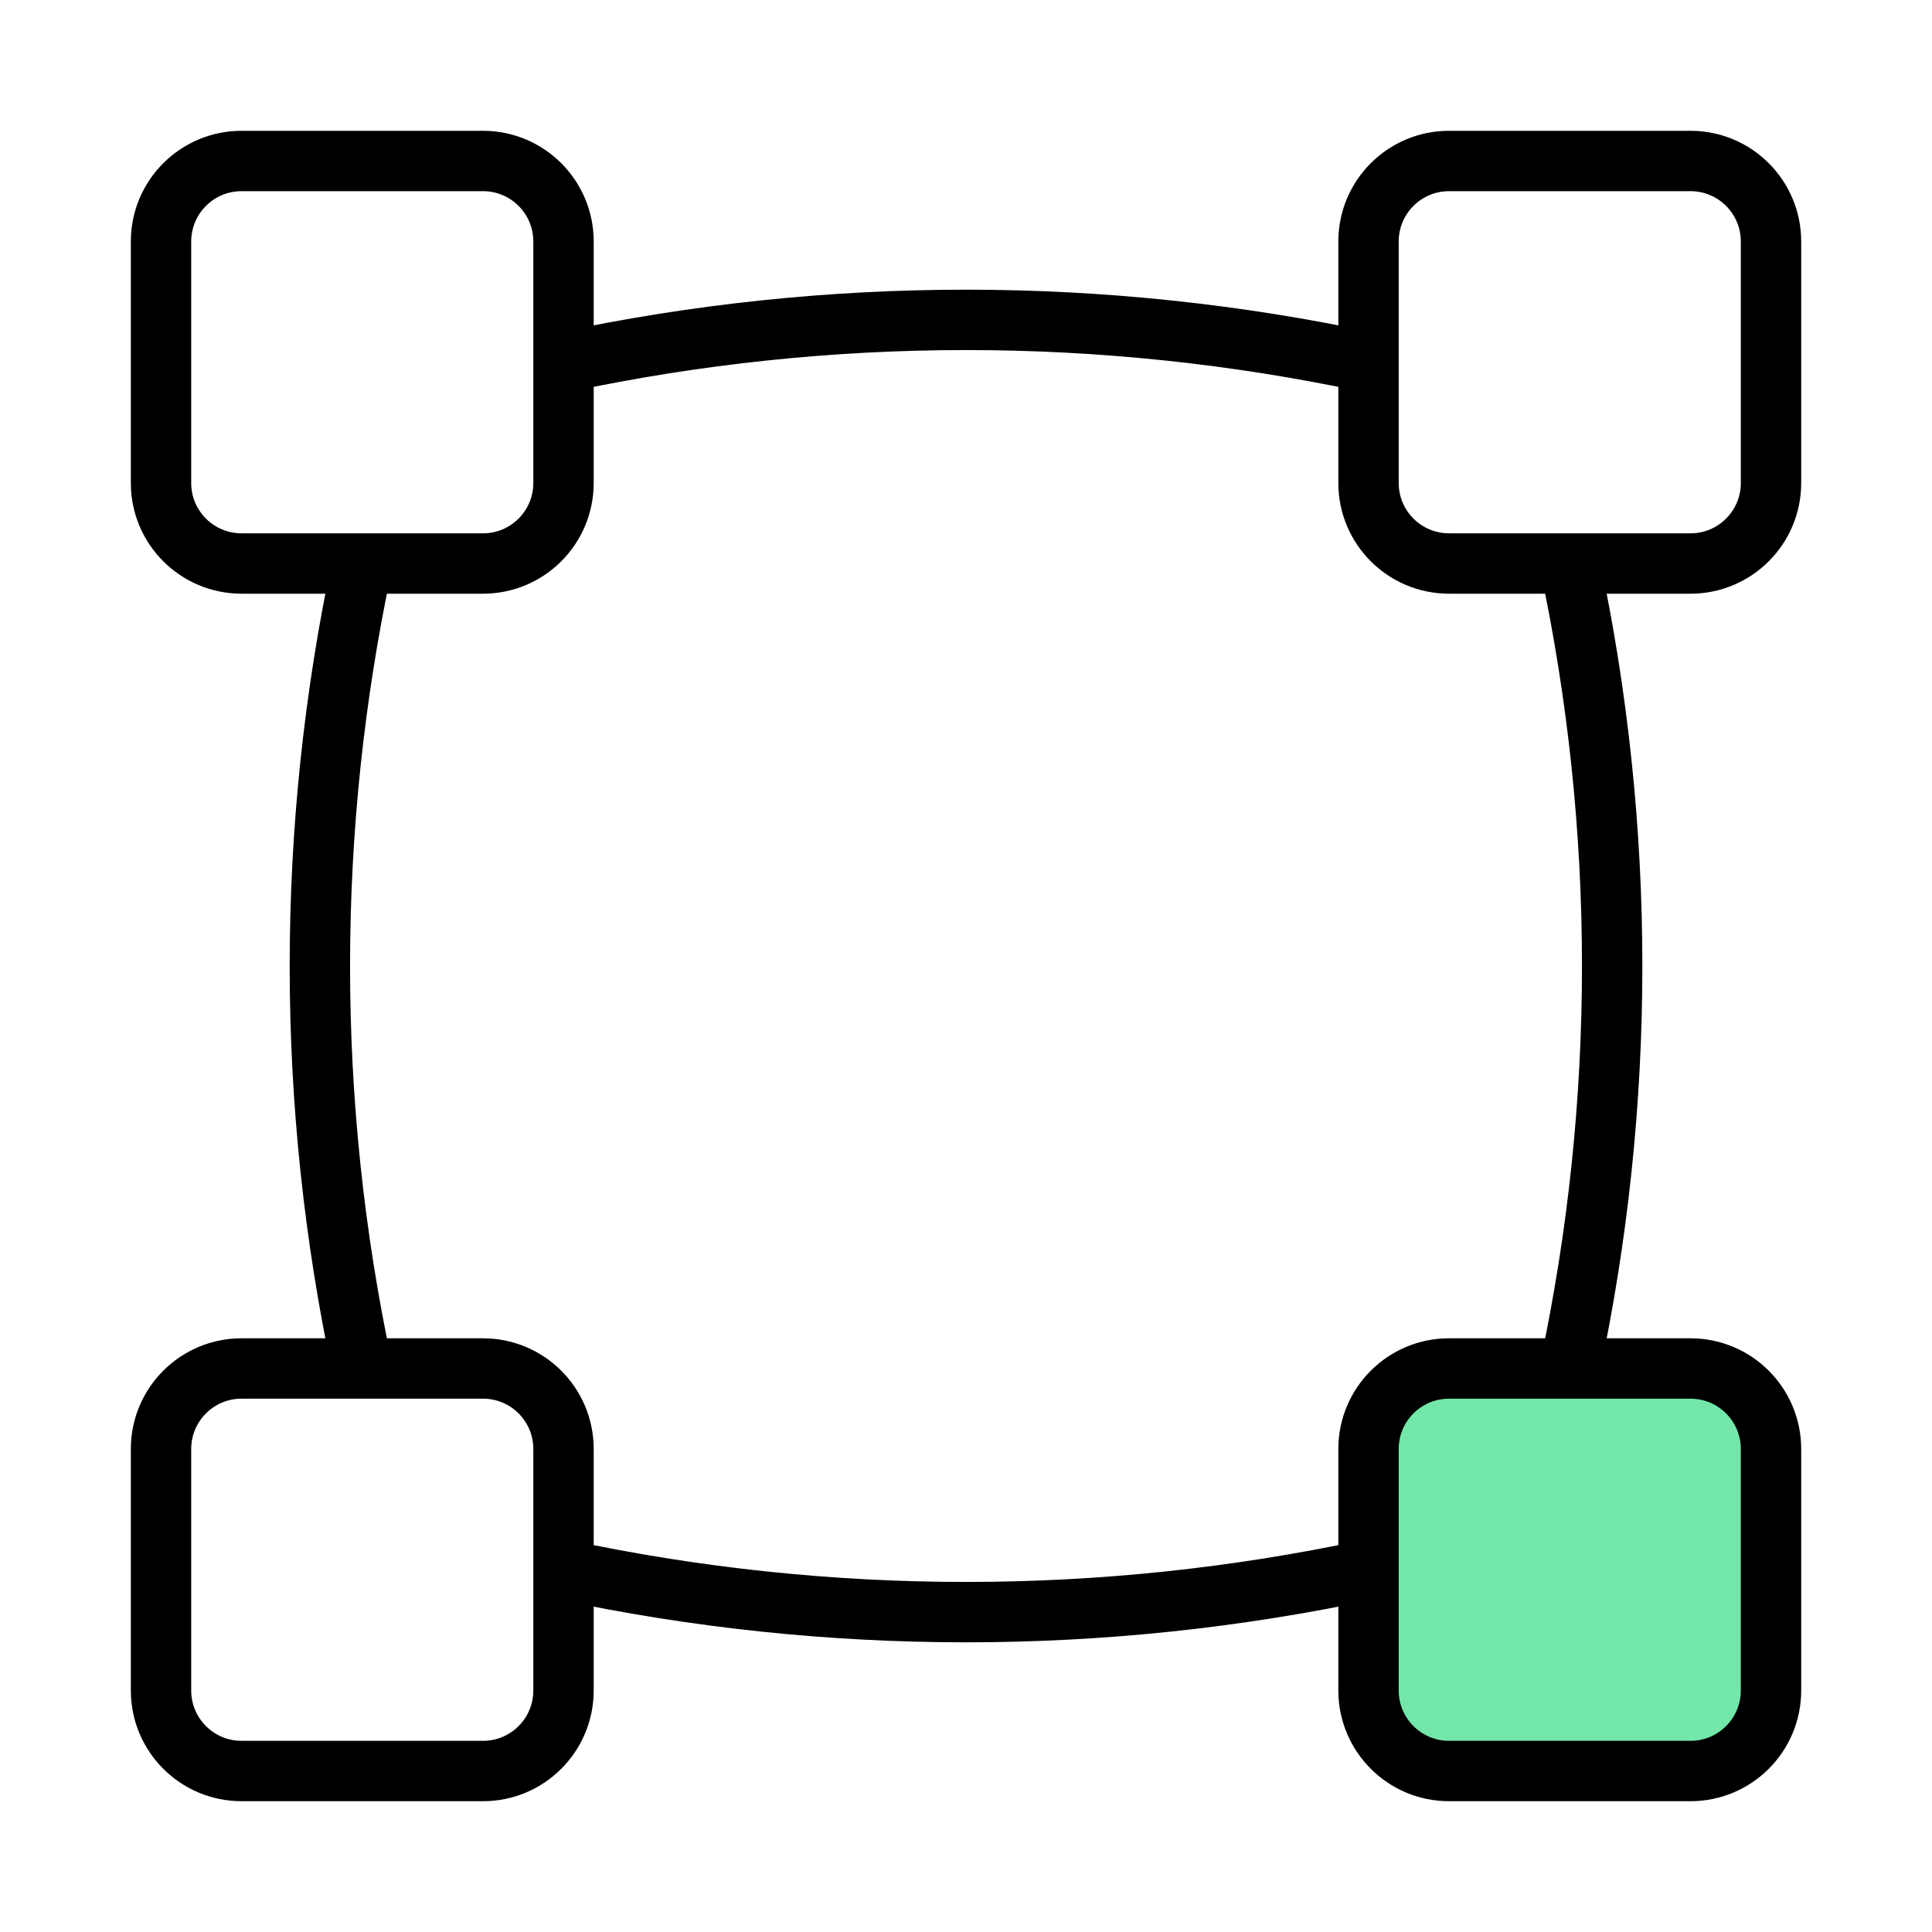
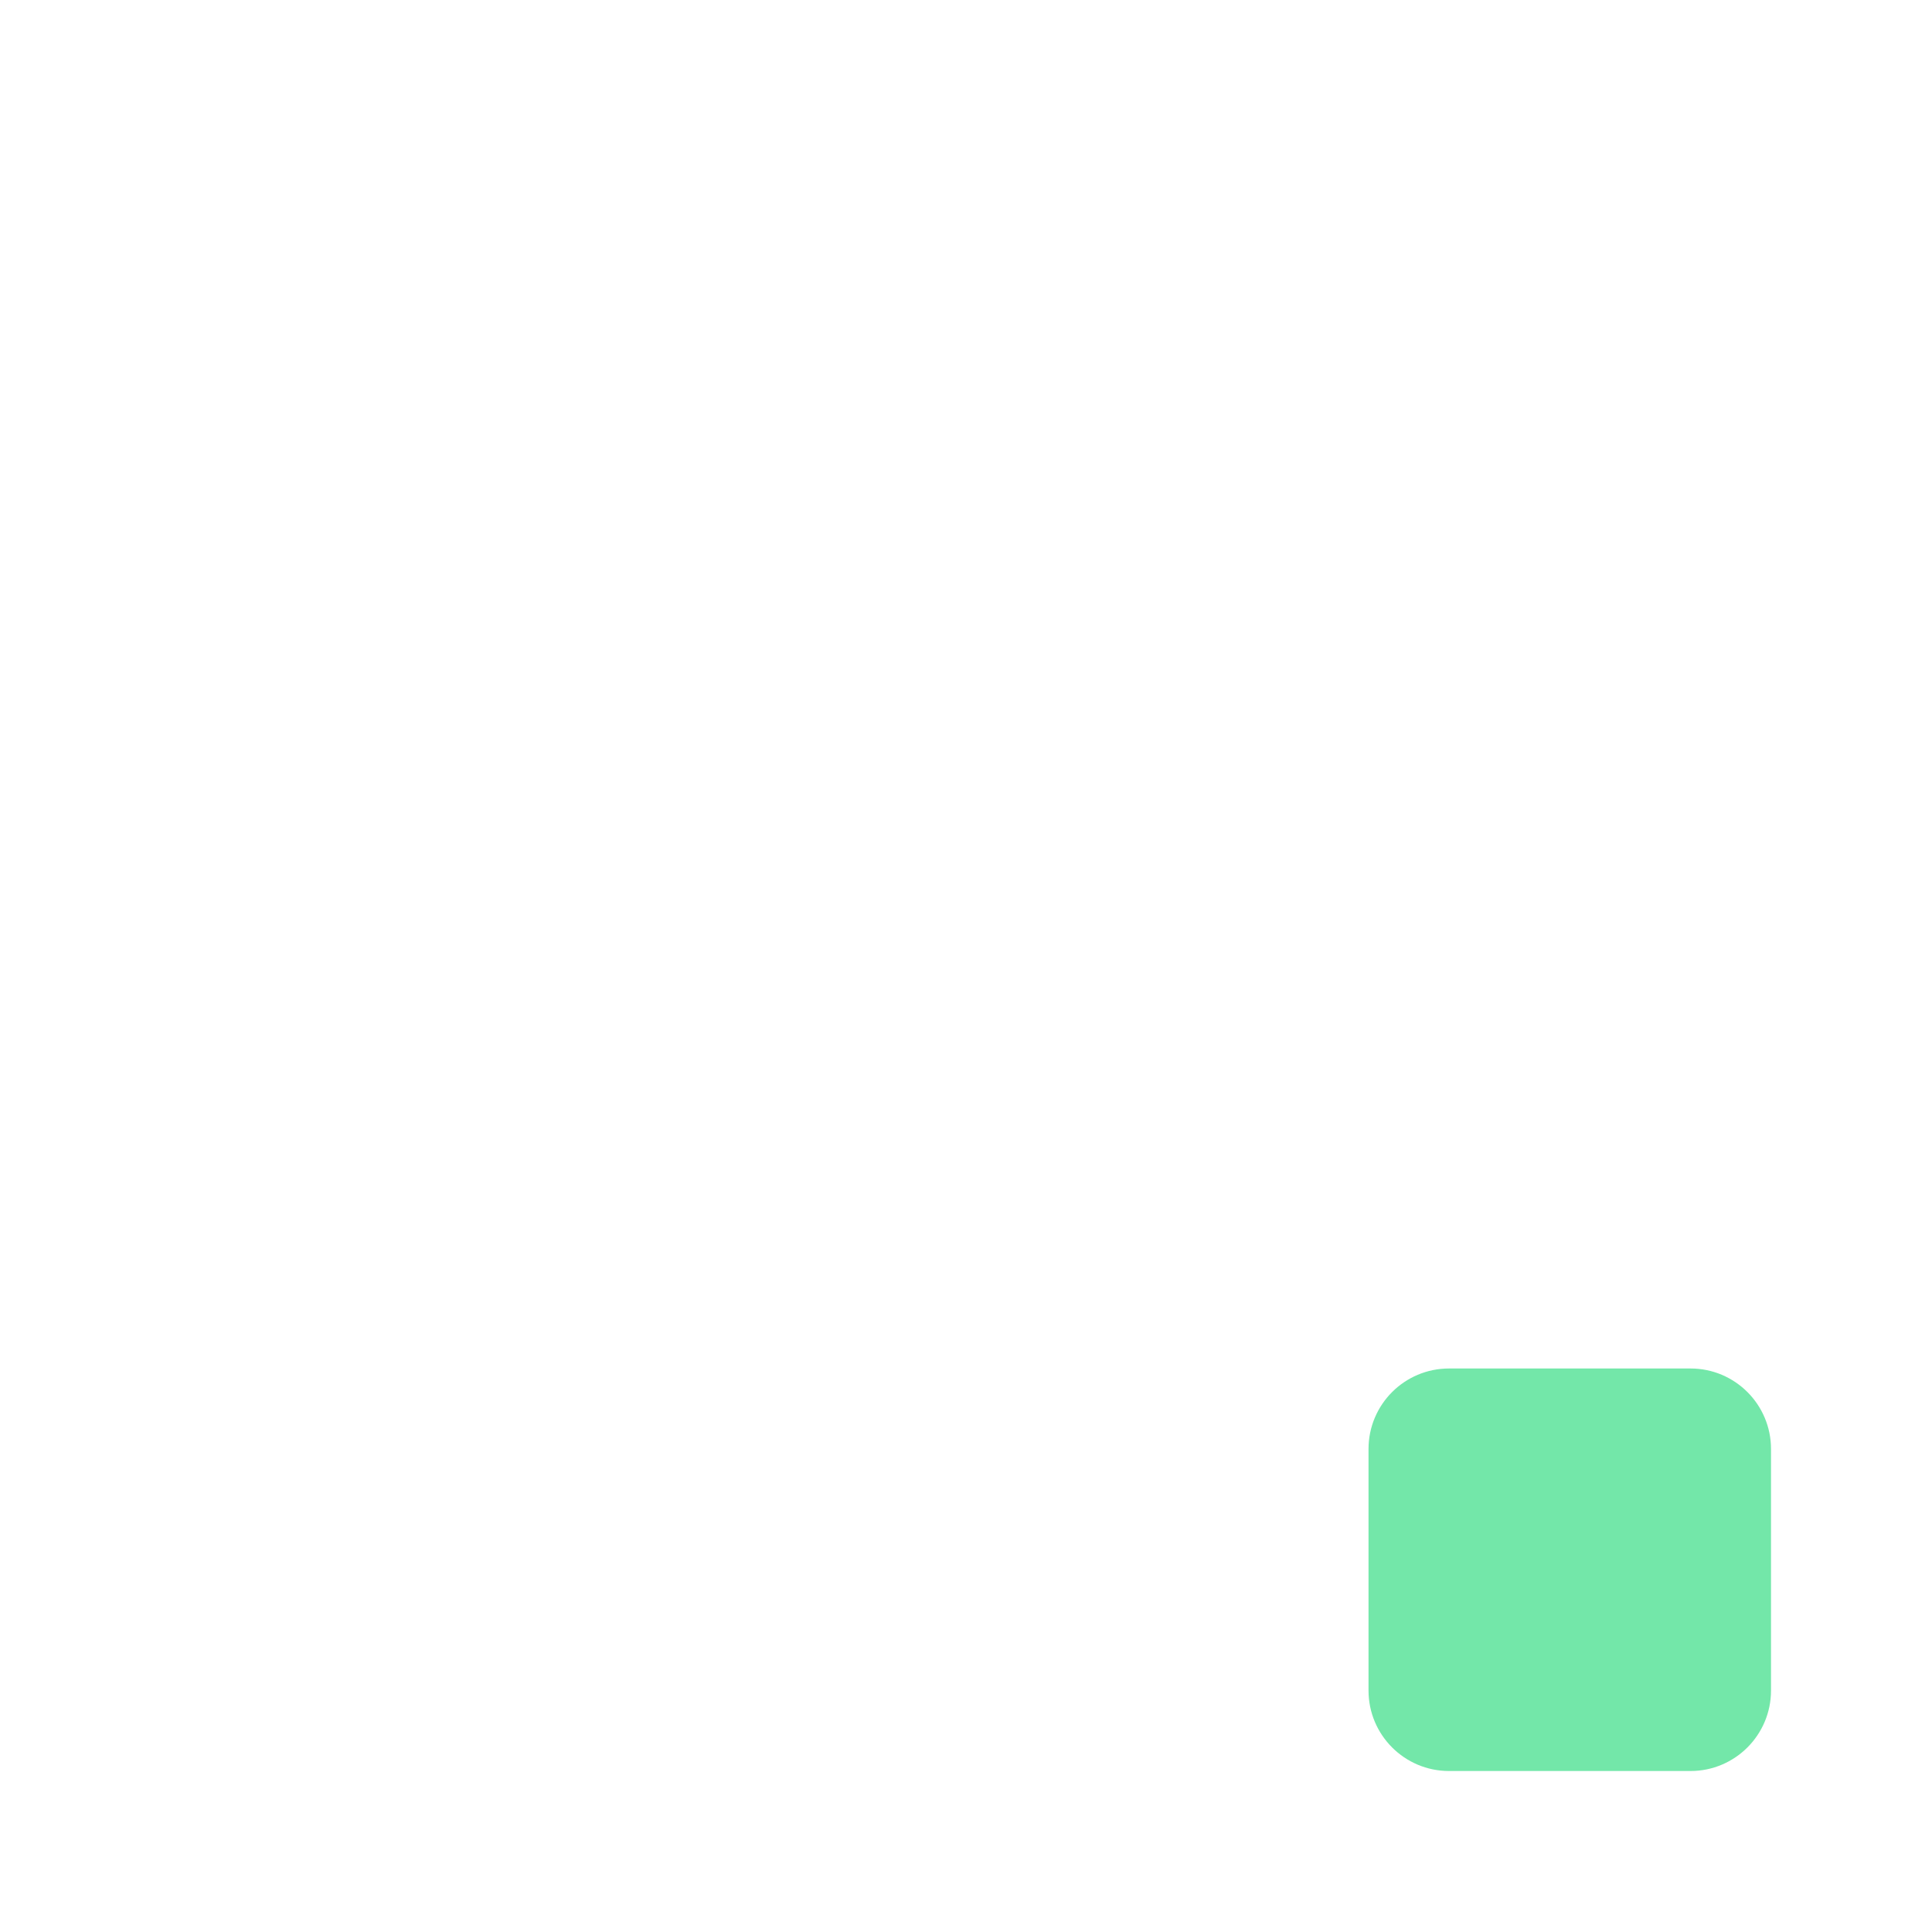
<svg xmlns="http://www.w3.org/2000/svg" width="64" height="64" viewBox="0 0 64 64" fill="none">
  <path d="M52.001 45.333H48.001C46.528 45.333 45.334 46.527 45.334 48V52V56C45.334 57.473 46.528 58.667 48.001 58.667H56.001C57.473 58.667 58.667 57.473 58.667 56V48C58.667 46.527 57.473 45.333 56.001 45.333H52.001Z" fill="#73E7A9" />
-   <path d="M52.001 18.667C53.873 27.457 53.873 36.543 52.001 45.333M52.001 45.333H48.001M52.001 45.333H56.001M12.001 18.667C10.128 27.457 10.128 36.543 12.001 45.333M18.667 52C27.458 53.872 36.544 53.872 45.334 52M45.334 52V48M45.334 52V56M18.667 12C27.458 10.128 36.544 10.128 45.334 12M48.001 45.333H56.001M48.001 45.333C46.528 45.333 45.334 46.527 45.334 48M56.001 45.333C57.473 45.333 58.667 46.527 58.667 48V56C58.667 57.473 57.473 58.667 56.001 58.667H48.001C46.528 58.667 45.334 57.473 45.334 56M45.334 56V48M48.001 5.333H56.001C57.473 5.333 58.667 6.527 58.667 8V16C58.667 17.473 57.473 18.667 56.001 18.667H48.001C46.528 18.667 45.334 17.473 45.334 16V8C45.334 6.527 46.528 5.333 48.001 5.333ZM8.001 45.333H16.001C17.473 45.333 18.667 46.527 18.667 48V56C18.667 57.473 17.473 58.667 16.001 58.667H8.001C6.528 58.667 5.334 57.473 5.334 56V48C5.334 46.527 6.528 45.333 8.001 45.333ZM8.001 5.333H16.001C17.473 5.333 18.667 6.527 18.667 8V16C18.667 17.473 17.473 18.667 16.001 18.667H8.001C6.528 18.667 5.334 17.473 5.334 16V8C5.334 6.527 6.528 5.333 8.001 5.333Z" stroke="black" stroke-width="2" stroke-linecap="round" stroke-linejoin="round" />
</svg>